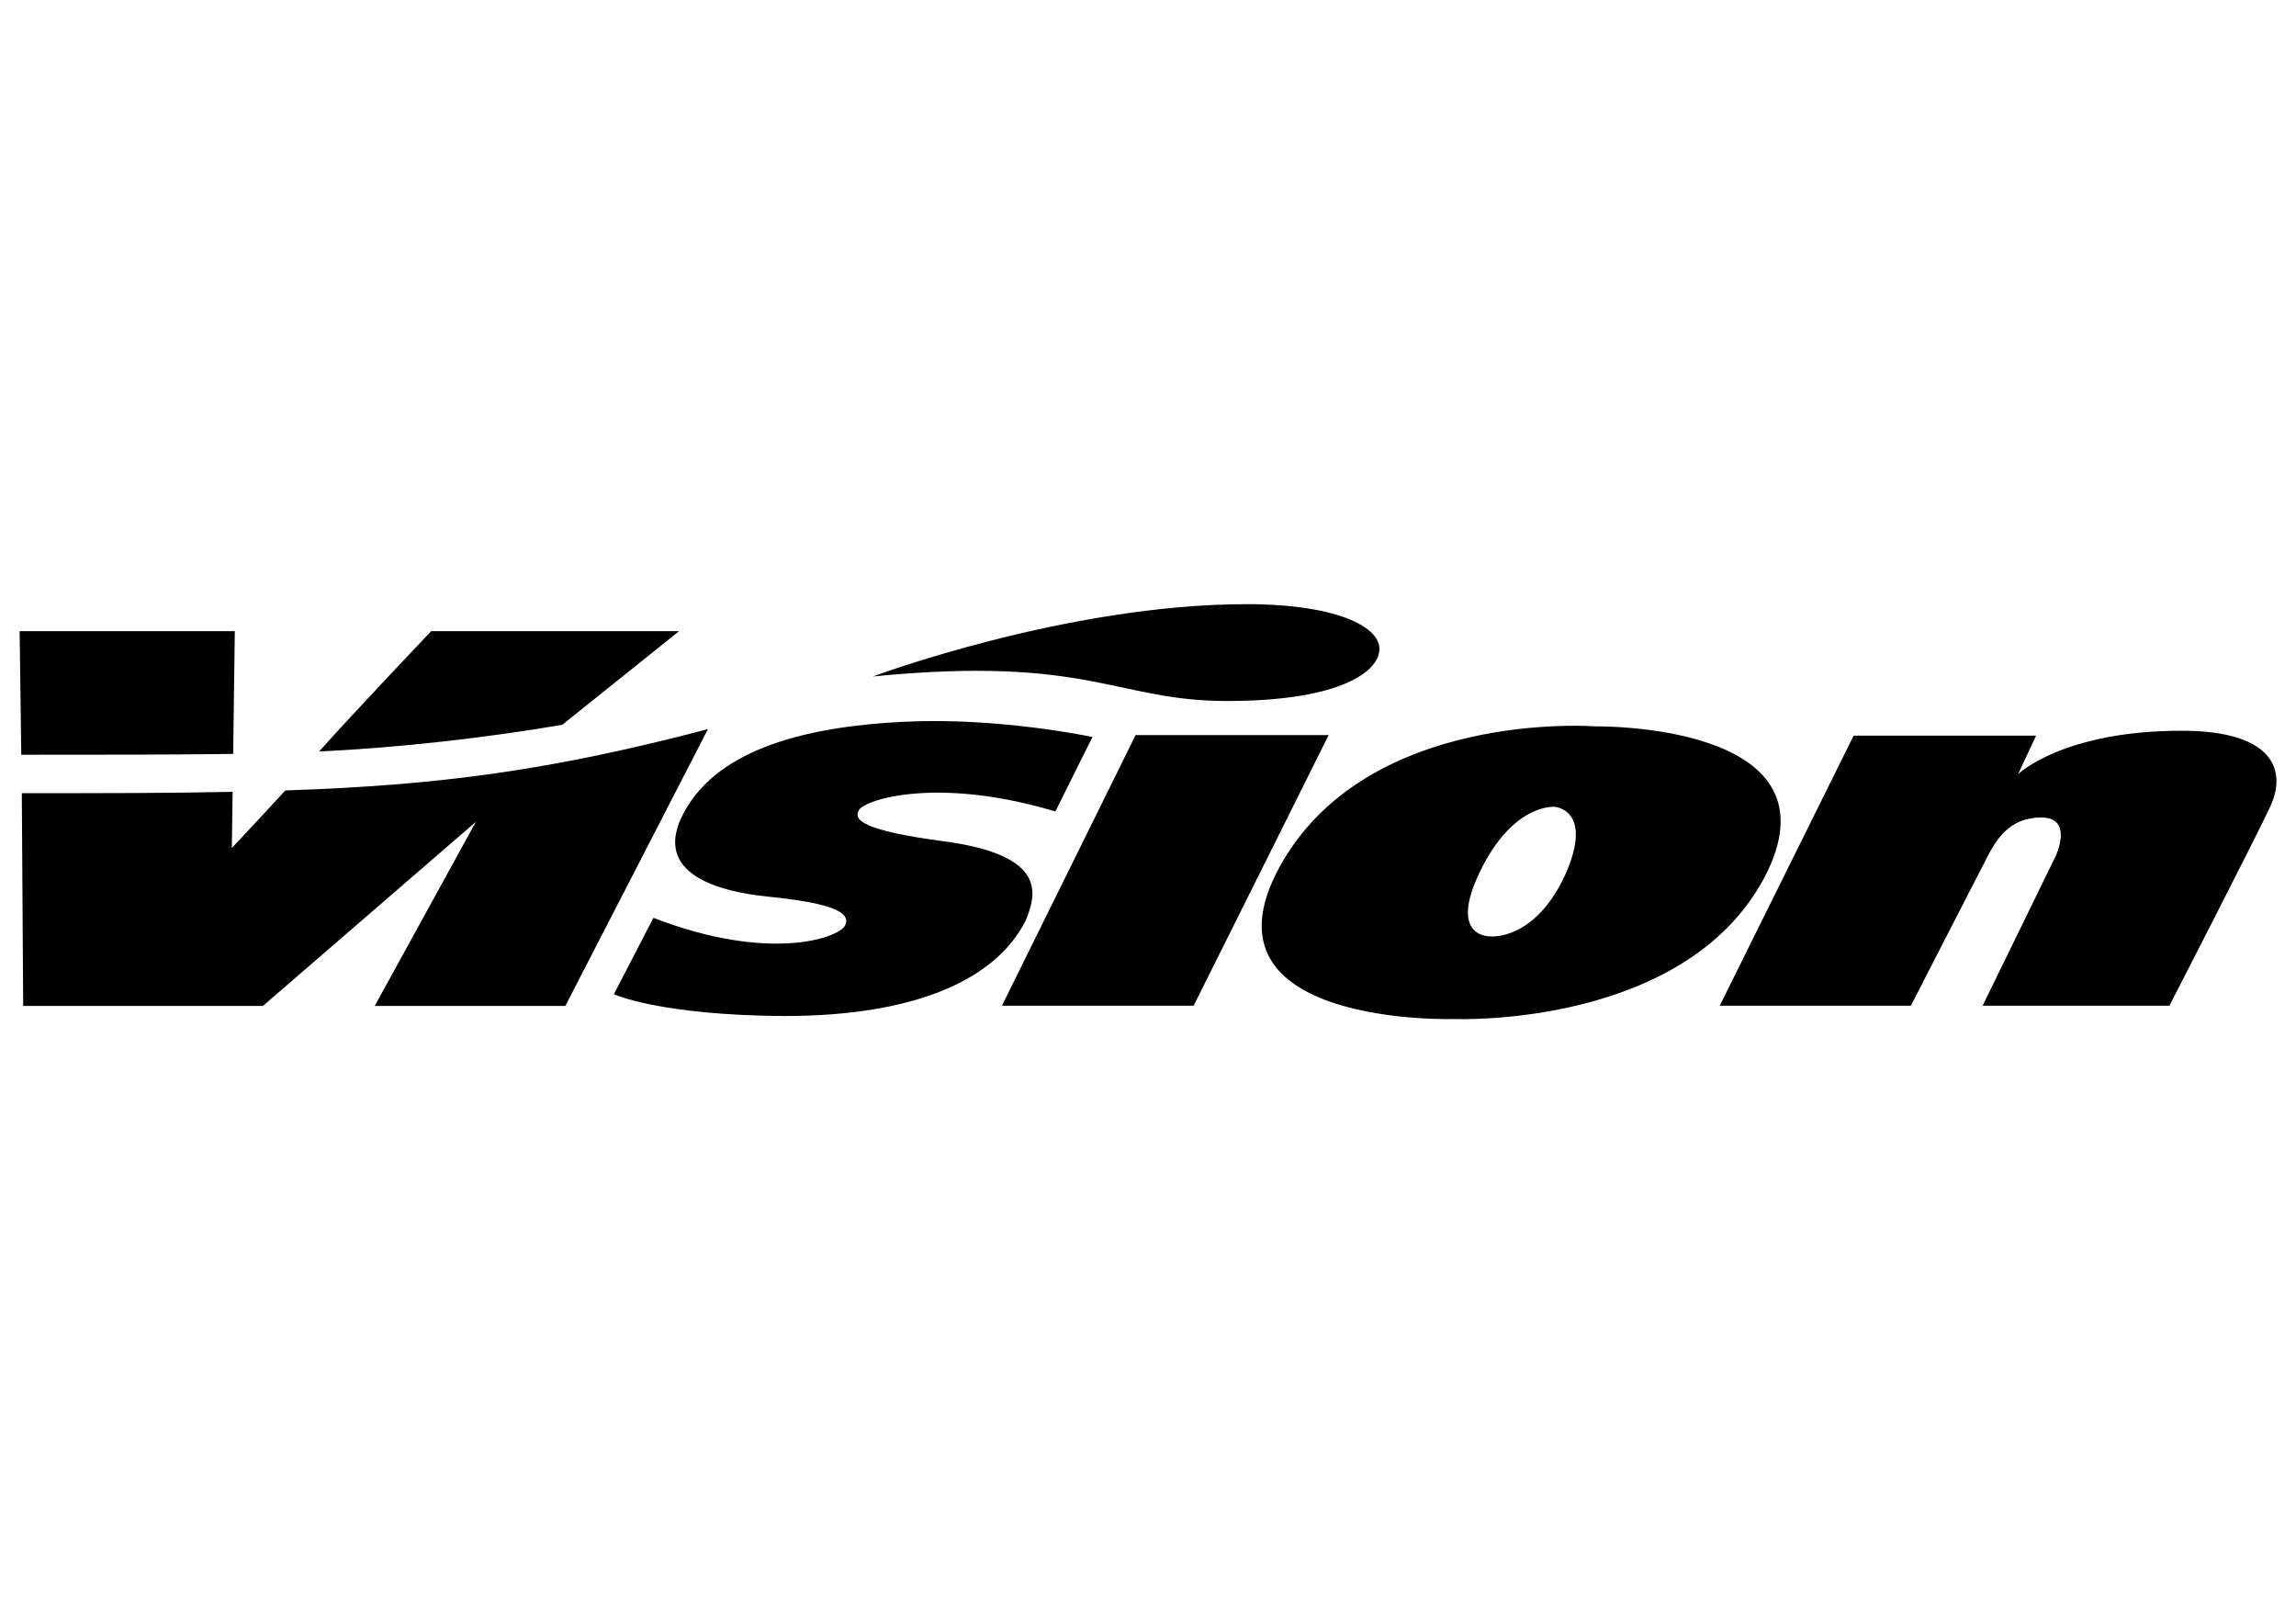
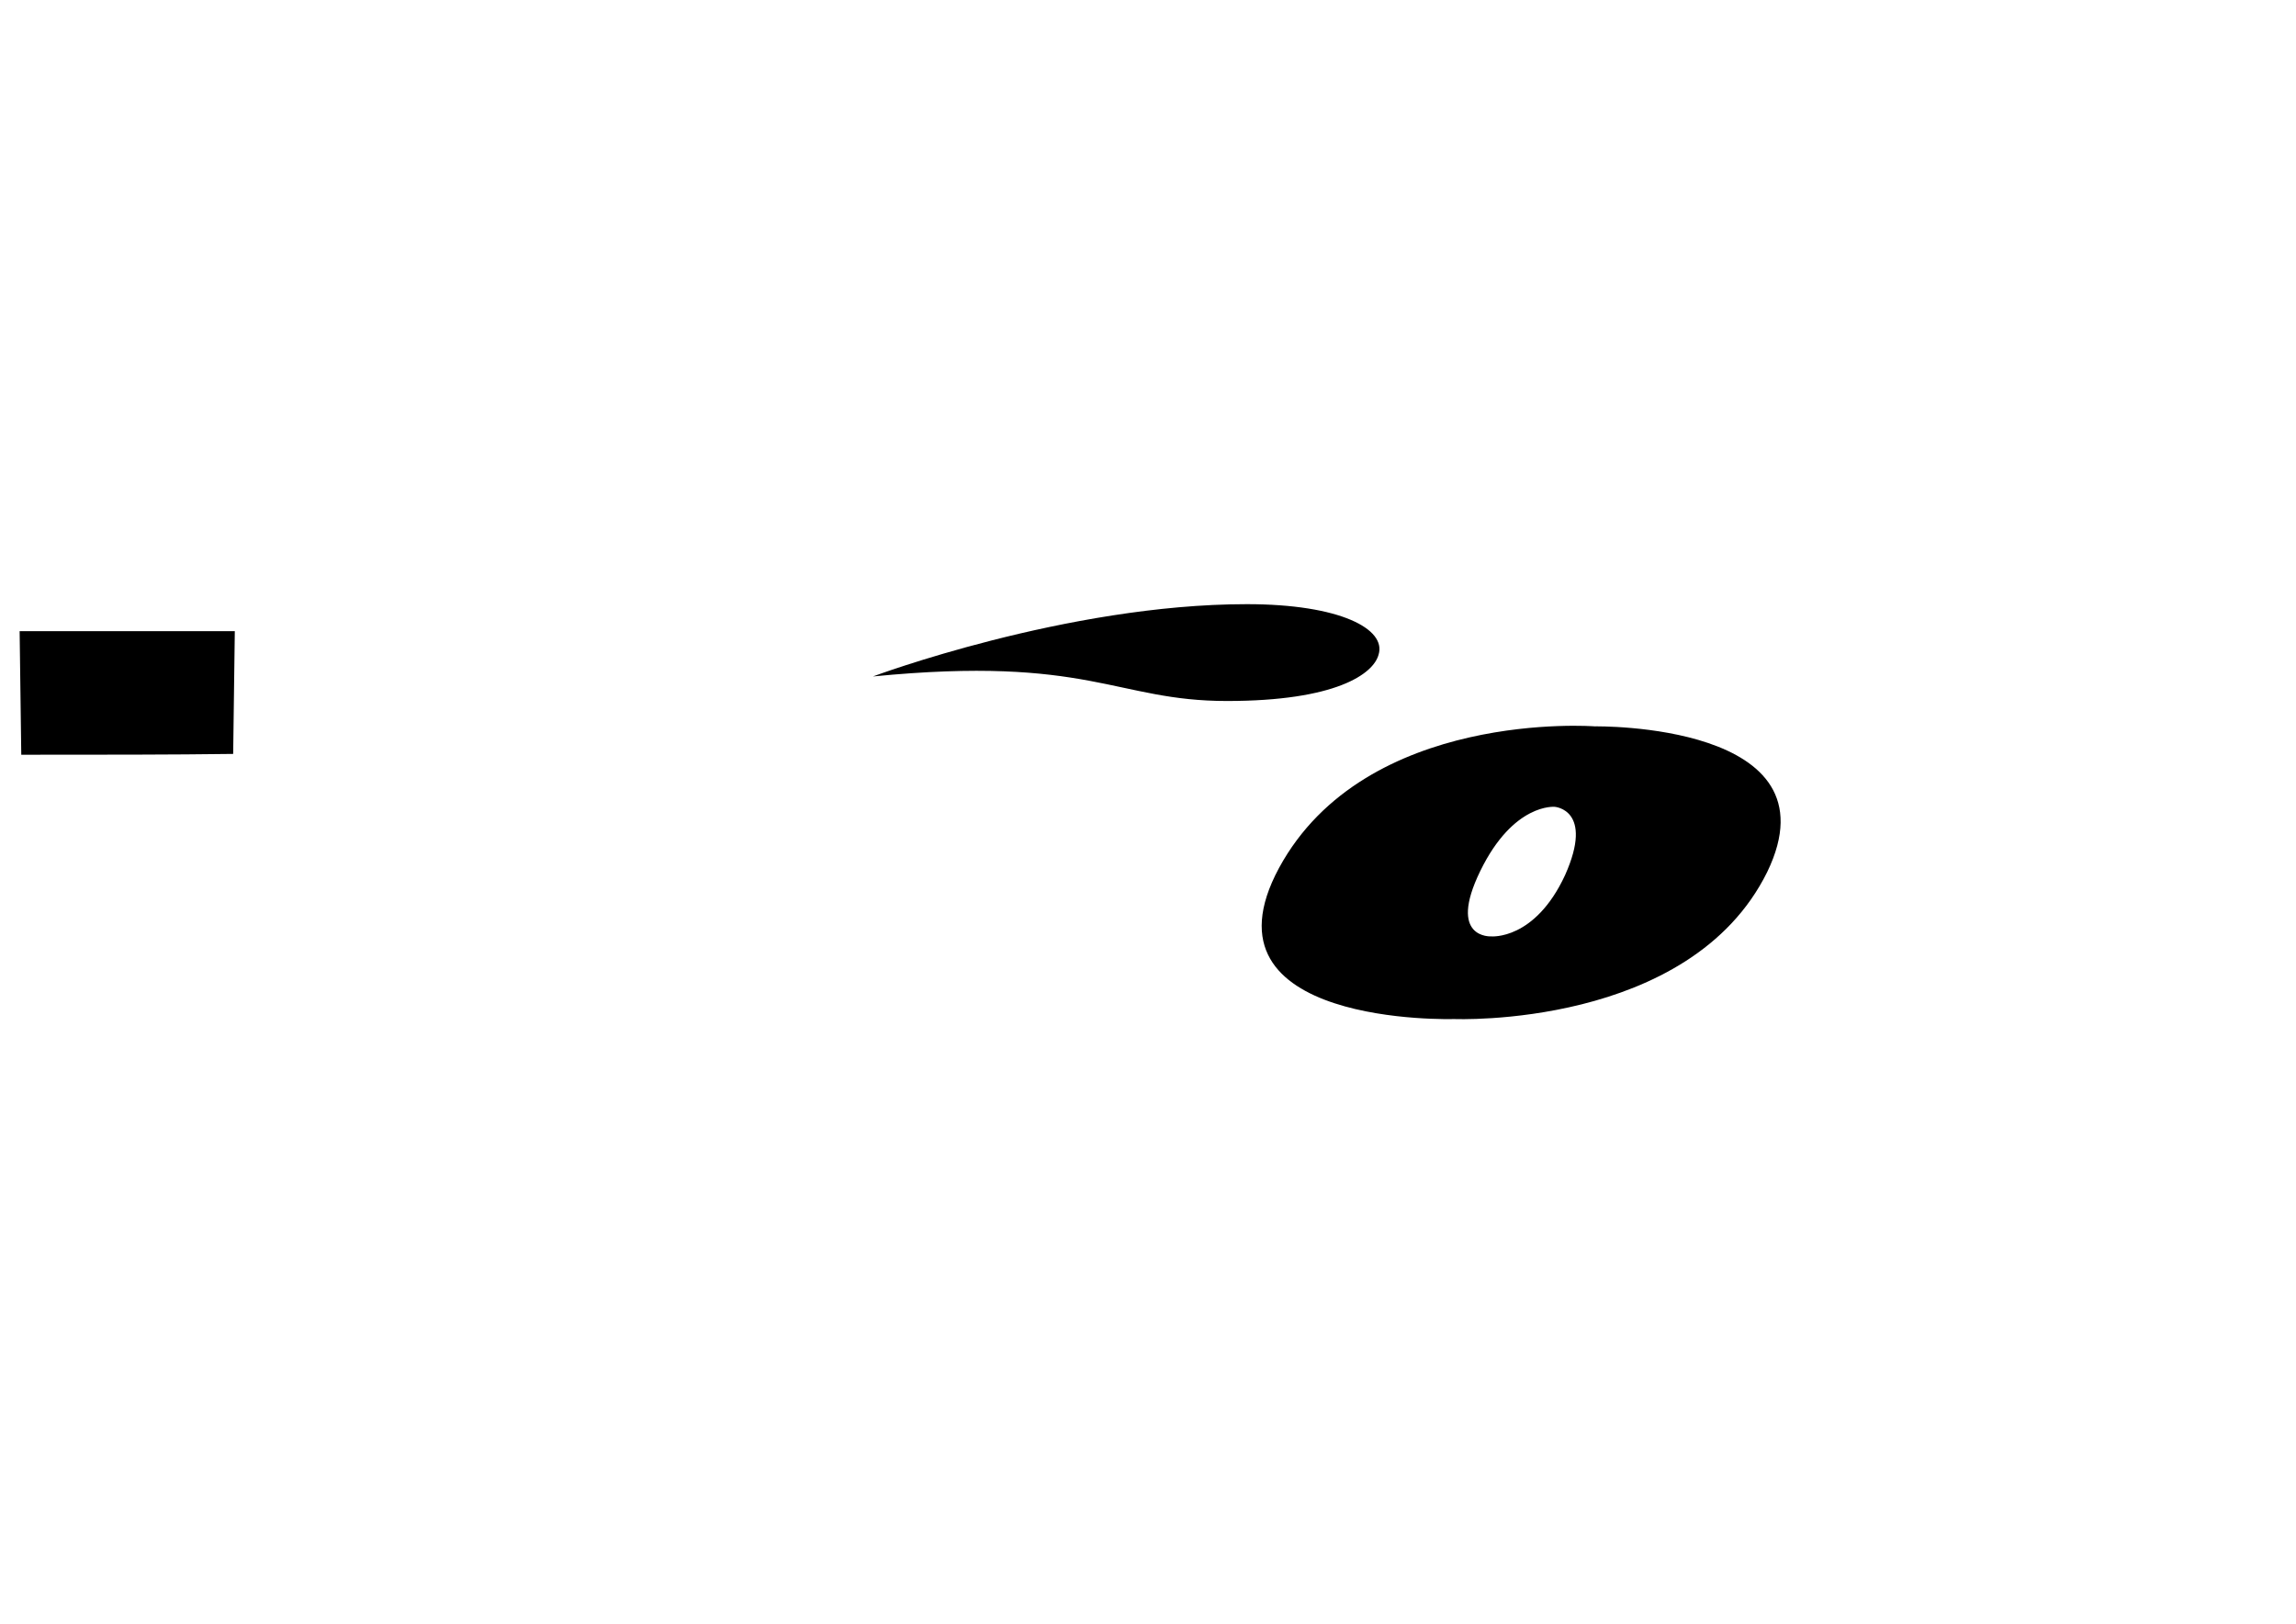
<svg xmlns="http://www.w3.org/2000/svg" version="1.1" id="Layer_1" x="0px" y="0px" viewBox="0 0 841.9 595.3" style="enable-background:new 0 0 841.9 595.3;" xml:space="preserve">
  <g>
-     <path d="M630.6,368.7l49.1-99h66.9l-6.6,14.1c0,0,16.4-15.9,60-15.9c33.9,0,38.4,14.7,32.6,27.5c-4.3,9.5-37.1,73.3-37.1,73.3   h-68.5l26.8-54.9c0,0,6.7-14.1-5.3-14.1c-11.9,0-16.6,8.5-19.6,14.1c-2.9,5.5-28.2,54.9-28.2,54.9H630.6z" />
    <path d="M648,319.7c-28.4,57.5-114.8,53.9-114.8,53.9s-95.7,3-64.2-55.4c31.7-58.4,115.8-51.9,115.8-51.9S674.6,264.8,648,319.7z    M570.1,295.8c0,0-15.1-1.5-27.3,23.5c-12.2,25,4,24,4,24s16,1.5,27.1-22.5C584.6,296.8,570.1,295.8,570.1,295.8z" />
-     <path d="M239.6,336.5l-14.5,28c0,0,16.5,7.7,62.4,8c48.6,0,77.8-13.6,88.6-35c3.7-9.2,8.7-24-30.3-29.1c-29.9-4-33-7.9-30.8-11.5   c2.3-3.7,28.5-12.4,72,0.6c4.5-9.2,13.6-27.3,13.6-27.3s-34-7.3-69-5.6c-35.1,1.7-67.8,9.6-80.6,32.9c-13,23.4,13.9,29.5,30.4,31.2   c16.5,1.7,31.9,4.3,28.4,10.7C307.4,343.9,282,352.9,239.6,336.5z" />
    <g>
-       <polygon points="416.4,269.5 367.4,368.7 437.7,368.7 487.2,269.5   " />
      <path d="M320.1,248c0,0,70.9-26.5,137.1-26.5c34.4,0,51.2,9.2,48.3,18.5c-1.9,7.1-15.7,17-55.6,17C409,257,399.4,240.2,320.1,248z    " />
    </g>
    <g>
-       <path d="M206.2,265.7l42.8-34.3h-90.9c0,0-27.1,28.5-41.1,44.1C147.1,274.1,179.5,270.3,206.2,265.7z" />
-       <path d="M104.6,289.8c-8.3,9.1-19.6,21.1-19.6,21.1l0.3-20.6c-22.6,0.5-47.7,0.5-77.3,0.5l0.5,78h87.9l78.1-67.5l-37.1,67.5h69.9    l52.3-101.5C201.8,282.5,160.9,287.9,104.6,289.8z" />
      <path d="M85.5,276.4l0.6-45H7.2l0.6,45.3C37.8,276.7,63.1,276.7,85.5,276.4z" />
    </g>
  </g>
</svg>